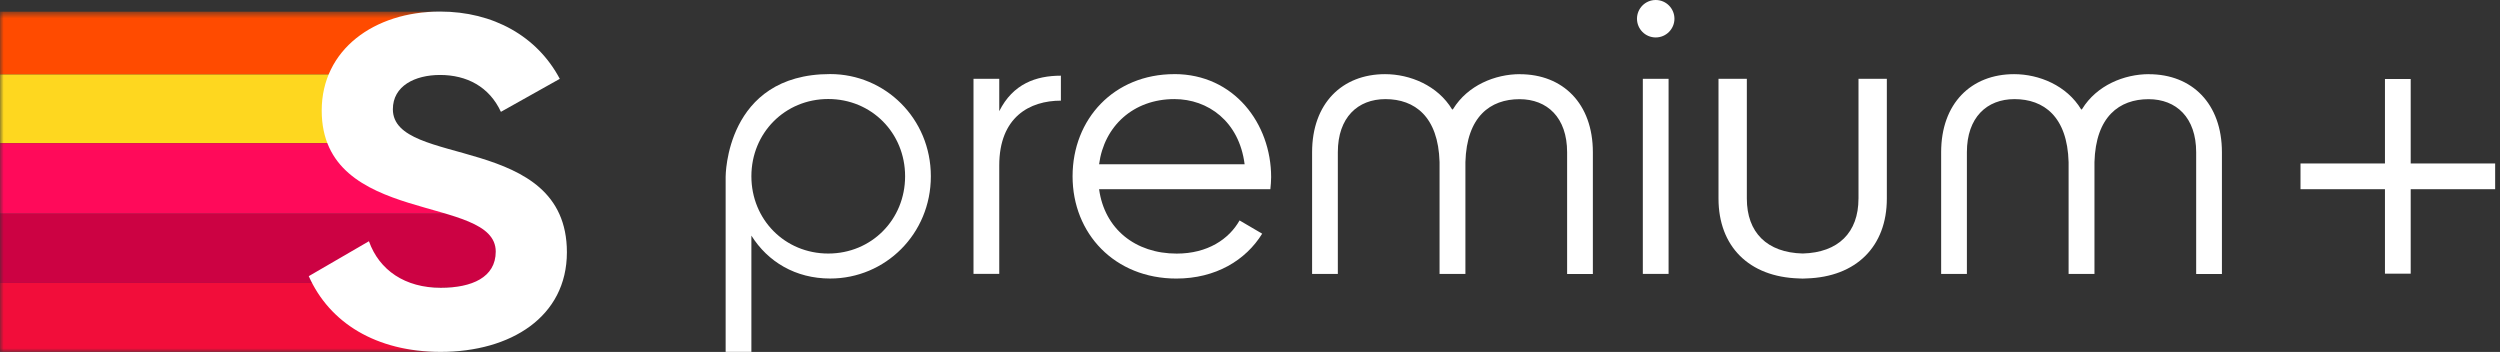
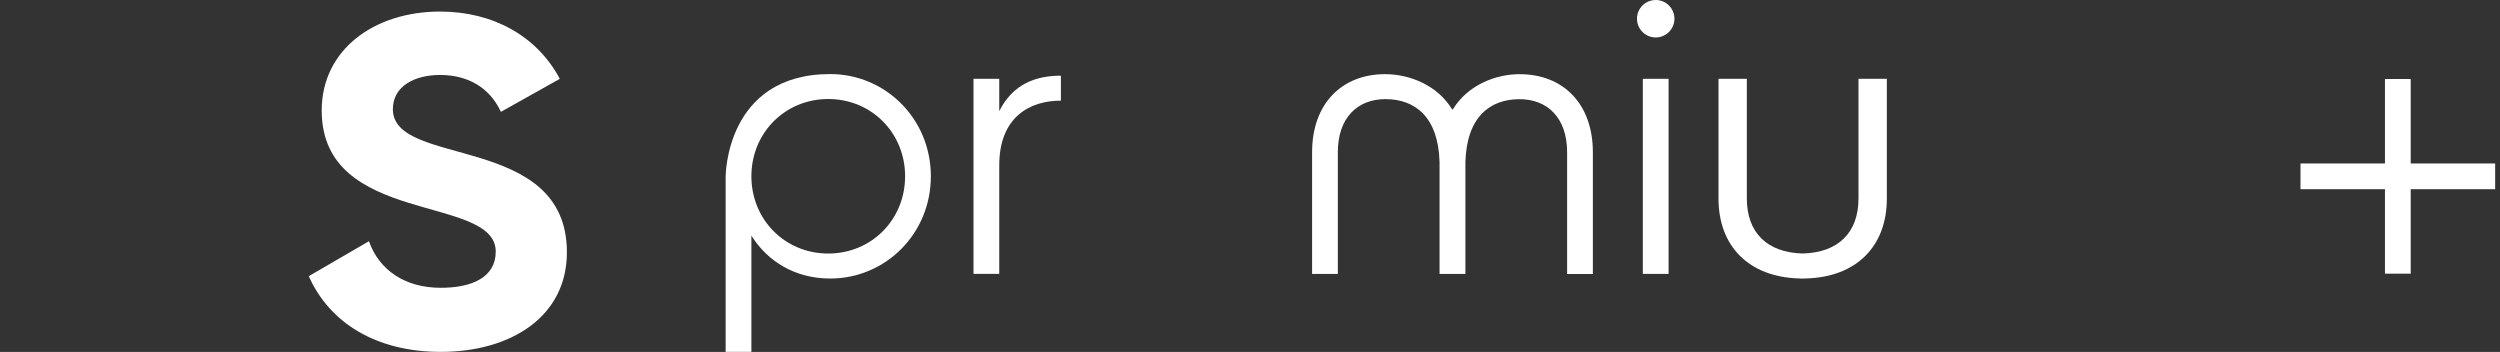
<svg xmlns="http://www.w3.org/2000/svg" width="341" height="48" viewBox="0 0 341 48" fill="none">
  <rect x="0" y="0" width="341" height="48" fill="#333333" stroke="none" />
  <g clip-path="url(#clip0_806_17103)">
    <mask id="mask0_806_17103" style="mask-type:luminance" maskUnits="userSpaceOnUse" x="0" y="1" width="68" height="47">
-       <path d="M67.963 1.589H0V48H67.963V1.589Z" fill="white" />
-     </mask>
+       </mask>
    <g mask="url(#mask0_806_17103)">
      <path d="M44.226 15.078C44.226 13.277 44.563 11.621 45.183 10.13H0V19.539H45.002C44.504 18.26 44.226 16.789 44.226 15.078Z" fill="#FED71F" />
-       <path d="M44.998 19.531H0V29.155H61.187C55.345 27.406 47.47 25.895 44.998 19.531Z" fill="#FF0A5A" />
      <path d="M61.187 29.159H0V38.595H42.911C42.754 38.293 42.601 37.983 42.464 37.669L50.111 33.228C51.598 37.002 55.058 39.255 59.774 39.255C59.912 39.255 60.045 39.251 60.182 39.247C60.277 39.247 60.367 39.255 60.465 39.255C64.702 39.255 67.967 37.842 67.967 34.311C67.967 31.541 65.012 30.297 61.191 29.155" fill="#CC0243" />
      <path d="M42.911 38.595H0V48.004H60.336L60.328 47.992C52.01 47.953 45.909 44.375 42.907 38.595" fill="#F20D3A" />
      <path d="M45.187 10.13C47.333 4.979 52.869 1.832 59.543 1.593H0V10.13H45.187Z" fill="#FF4B00" />
    </g>
    <path d="M53.587 14.901C53.587 11.723 56.589 10.225 60.03 10.225C63.647 10.225 66.735 11.814 68.324 15.255L76.356 10.754C73.268 4.932 67.265 1.577 60.03 1.577C51.029 1.577 43.881 6.784 43.881 15.078C43.881 30.874 67.618 26.46 67.618 34.315C67.618 37.846 64.354 39.255 60.116 39.255C55.263 39.255 51.732 36.873 50.323 32.902L42.115 37.669C44.94 44.022 51.292 47.996 60.116 47.996C69.646 47.996 77.325 43.229 77.325 34.405C77.325 18.079 53.587 22.933 53.587 14.901Z" fill="white" />
    <path d="M113.239 10.103C98.93 10.103 98.978 24.114 98.978 24.114V47.996H102.489V32.137C104.725 35.704 108.504 37.991 113.239 37.991C120.745 37.991 126.968 31.925 126.968 24.047C126.968 16.169 120.741 10.103 113.239 10.103ZM112.973 34.582C107.064 34.582 102.489 29.952 102.489 24.043C102.489 18.134 107.068 13.505 112.973 13.505C118.877 13.505 123.456 18.134 123.456 24.043C123.456 29.952 118.877 34.582 112.973 34.582Z" fill="white" />
    <path d="M136.298 15.168V10.75H132.786V37.359H136.298V22.564C136.298 15.965 140.449 13.728 144.706 13.728V10.323C141.3 10.323 138.161 11.441 136.298 15.164V15.168Z" fill="white" />
-     <path d="M160.188 10.111C151.941 10.111 146.299 16.232 146.299 24.051C146.299 31.87 152.047 37.995 160.455 37.995C165.83 37.995 169.926 35.492 172.162 31.875L169.075 30.066C167.639 32.62 164.712 34.59 160.506 34.59C154.864 34.59 150.662 31.235 149.916 25.809H173.277C173.332 25.275 173.383 24.691 173.383 24.157C173.383 16.867 168.325 10.107 160.184 10.107L160.188 10.111ZM149.916 22.403C150.607 17.189 154.601 13.516 160.188 13.516C164.767 13.516 169.024 16.549 169.765 22.403H149.916Z" fill="white" />
    <path d="M207.317 10.115C203.943 10.115 200.192 11.633 198.207 14.866C198.171 14.894 198.144 14.913 198.105 14.945C198.097 14.945 198.089 14.941 198.077 14.937C196.104 11.653 192.317 10.115 188.92 10.115C183.066 10.115 178.97 14.105 178.97 20.759V37.363H182.481V20.759C182.481 16.023 185.196 13.52 188.975 13.52C192.961 13.52 196.182 15.898 196.355 22.101V37.363H199.866H199.882V22.109C200.055 15.906 203.276 13.528 207.262 13.528C211.04 13.528 213.755 16.031 213.755 20.767V37.371H217.267V20.767C217.267 14.117 213.171 10.123 207.317 10.123V10.115Z" fill="white" />
-     <path d="M293.116 10.115C289.742 10.115 285.991 11.633 284.005 14.866C283.97 14.894 283.943 14.913 283.907 14.945C283.899 14.945 283.892 14.941 283.88 14.937C281.906 11.653 278.12 10.115 274.722 10.115C268.869 10.115 264.772 14.105 264.772 20.759V37.363H268.284V20.759C268.284 16.023 270.999 13.52 274.777 13.52C278.768 13.52 281.989 15.902 282.157 22.117V37.363H285.669H285.685V22.101C285.861 15.902 289.078 13.528 293.065 13.528C296.843 13.528 299.558 16.031 299.558 20.767V37.371H303.07V20.767C303.07 14.117 298.974 10.123 293.12 10.123L293.116 10.115Z" fill="white" />
    <path d="M227.594 10.75H224.082V37.359H227.594V10.75Z" fill="white" />
    <path d="M225.839 0C224.403 0 223.285 1.169 223.285 2.554C223.285 3.939 224.403 5.108 225.839 5.108C227.275 5.108 228.394 3.939 228.394 2.554C228.394 1.169 227.275 0 225.839 0Z" fill="white" />
    <path d="M253.496 27.088C253.496 31.714 250.753 34.452 245.884 34.578C241.011 34.452 238.269 31.71 238.269 27.088V10.75H234.404V27.088C234.404 33.581 238.54 37.779 245.382 37.979C245.543 37.991 245.708 37.999 245.881 37.999C245.881 37.999 245.881 37.999 245.888 37.999C246.057 37.999 246.218 37.991 246.379 37.979C253.225 37.783 257.365 33.581 257.365 27.088V10.75H253.5V27.088H253.496Z" fill="white" />
    <path d="M340.339 22.297H328.82V10.778H325.308V22.297H313.789V25.809H325.308V37.332H328.82V25.809H340.339V22.297Z" fill="white" />
  </g>
  <defs>
    <clipPath id="clip0_806_17103">
      <rect width="340.339" height="48" fill="white" />
    </clipPath>
  </defs>
</svg>